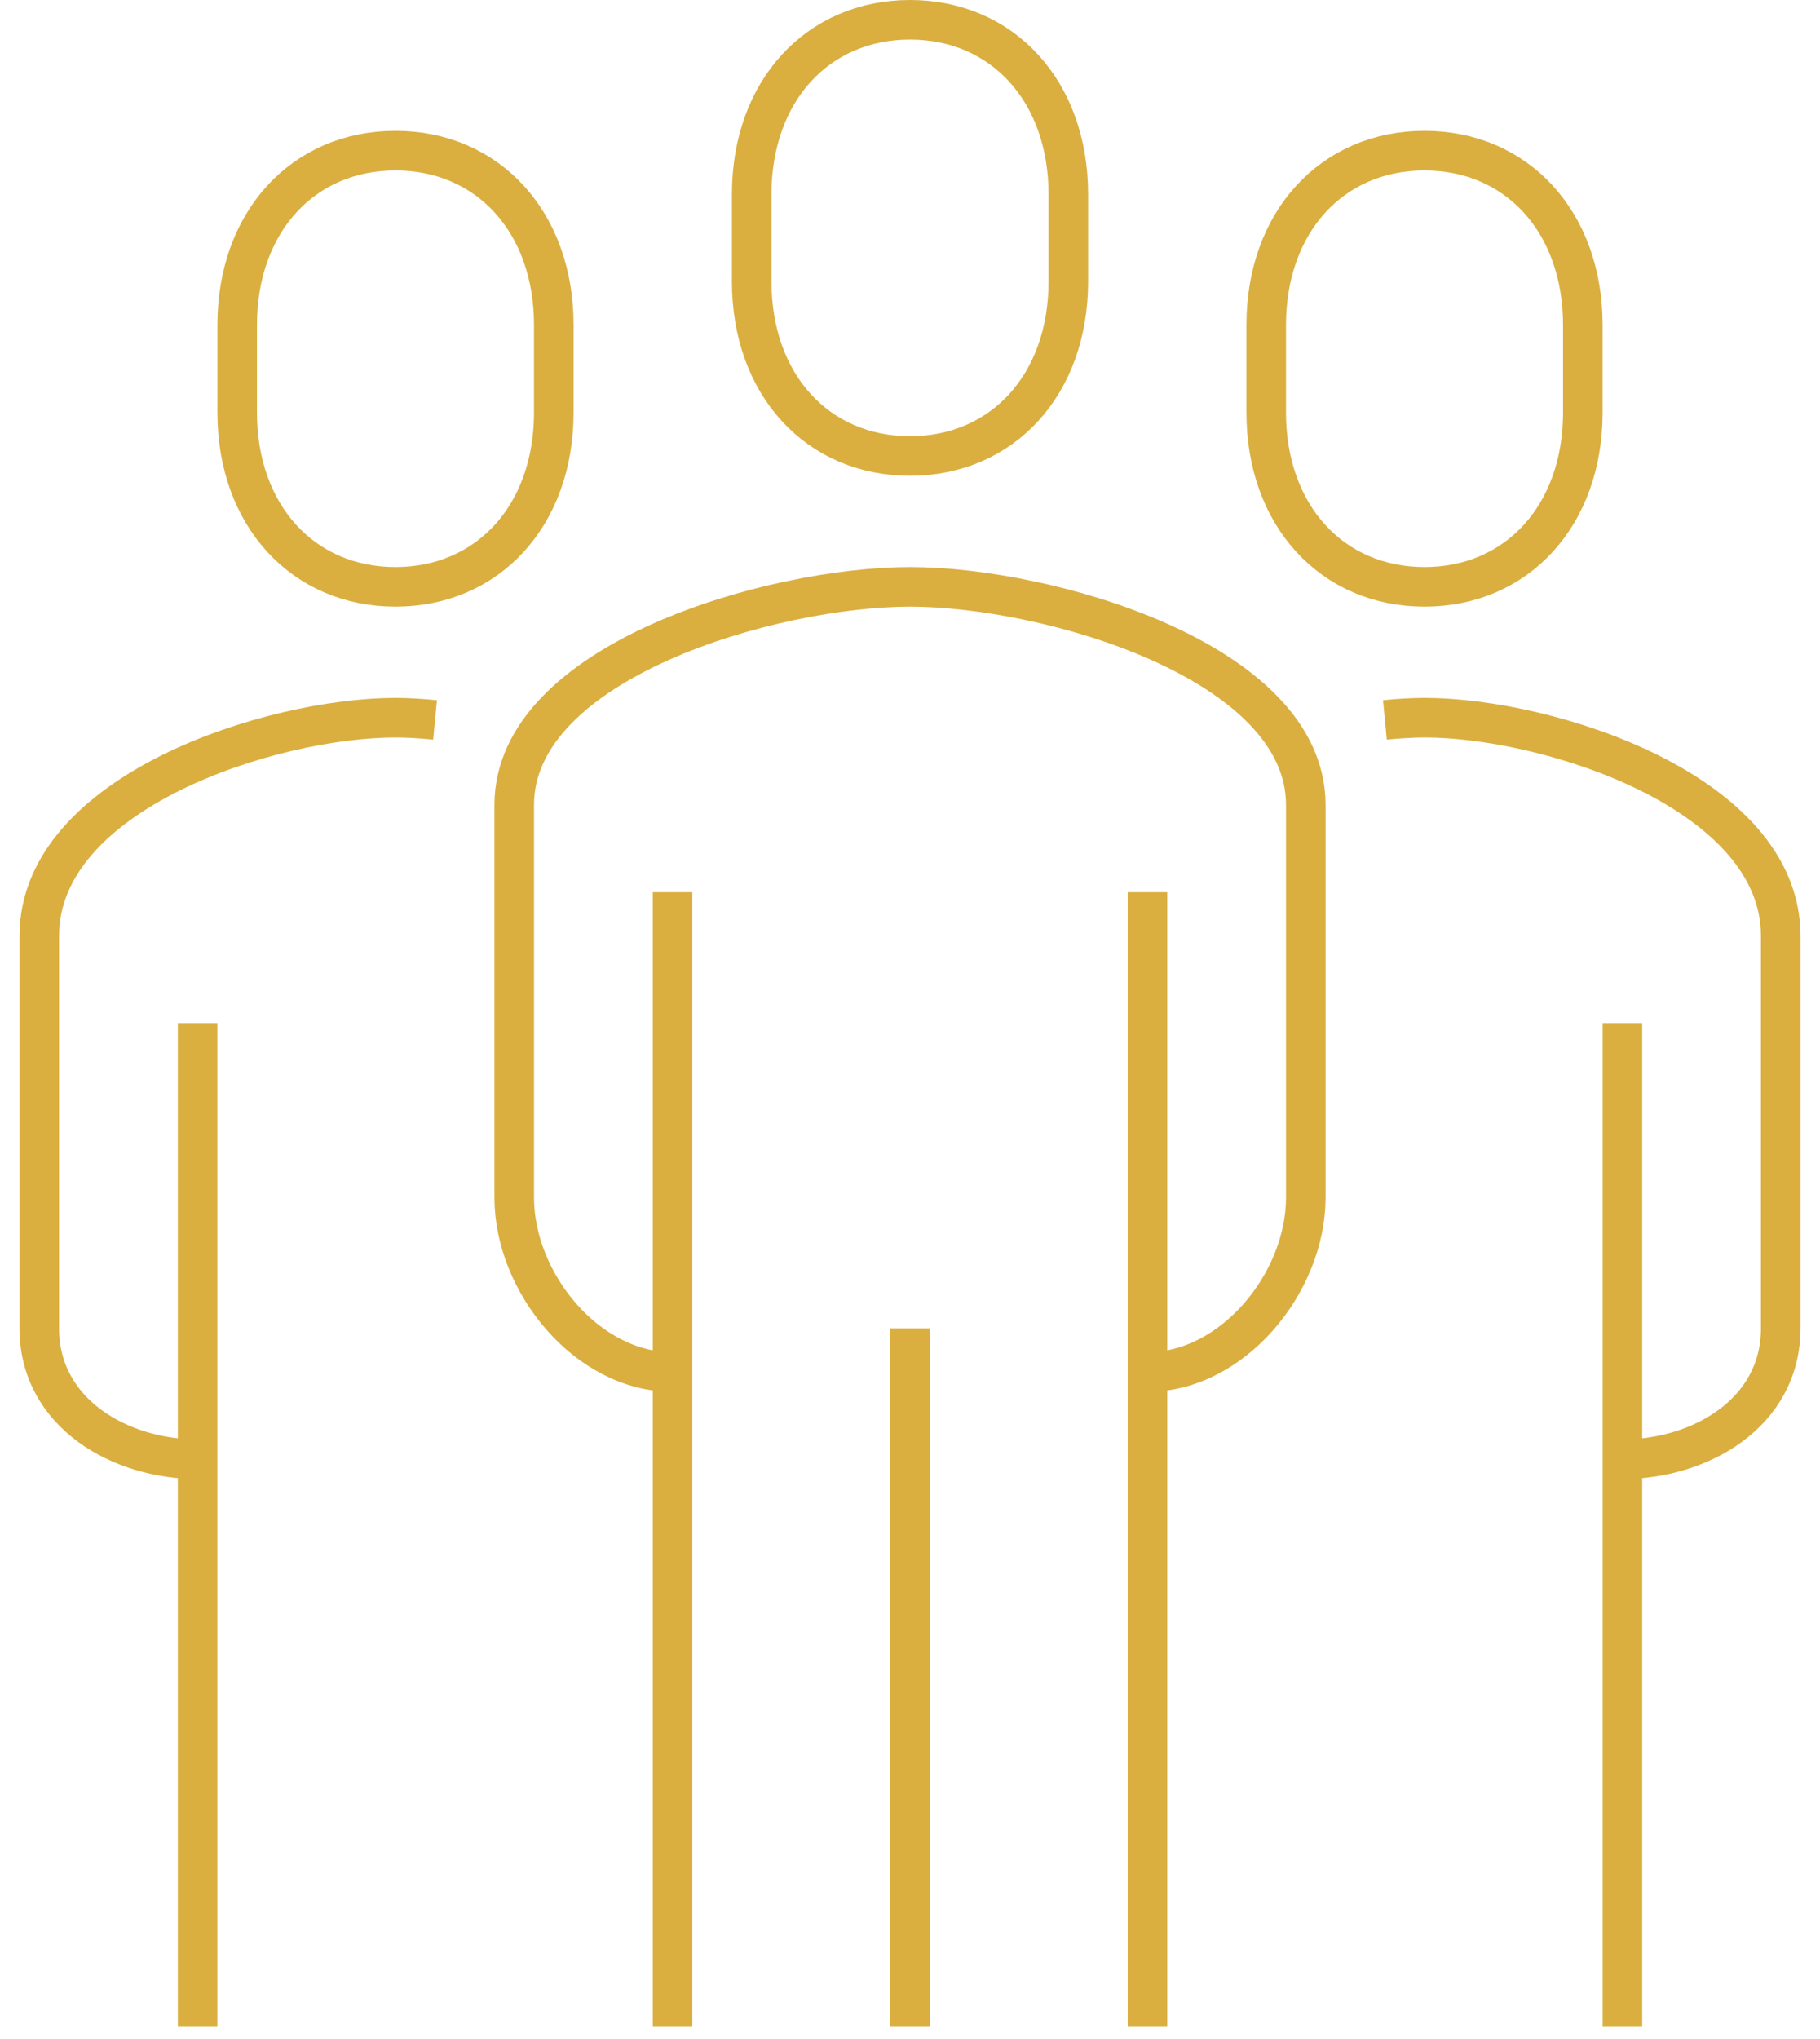
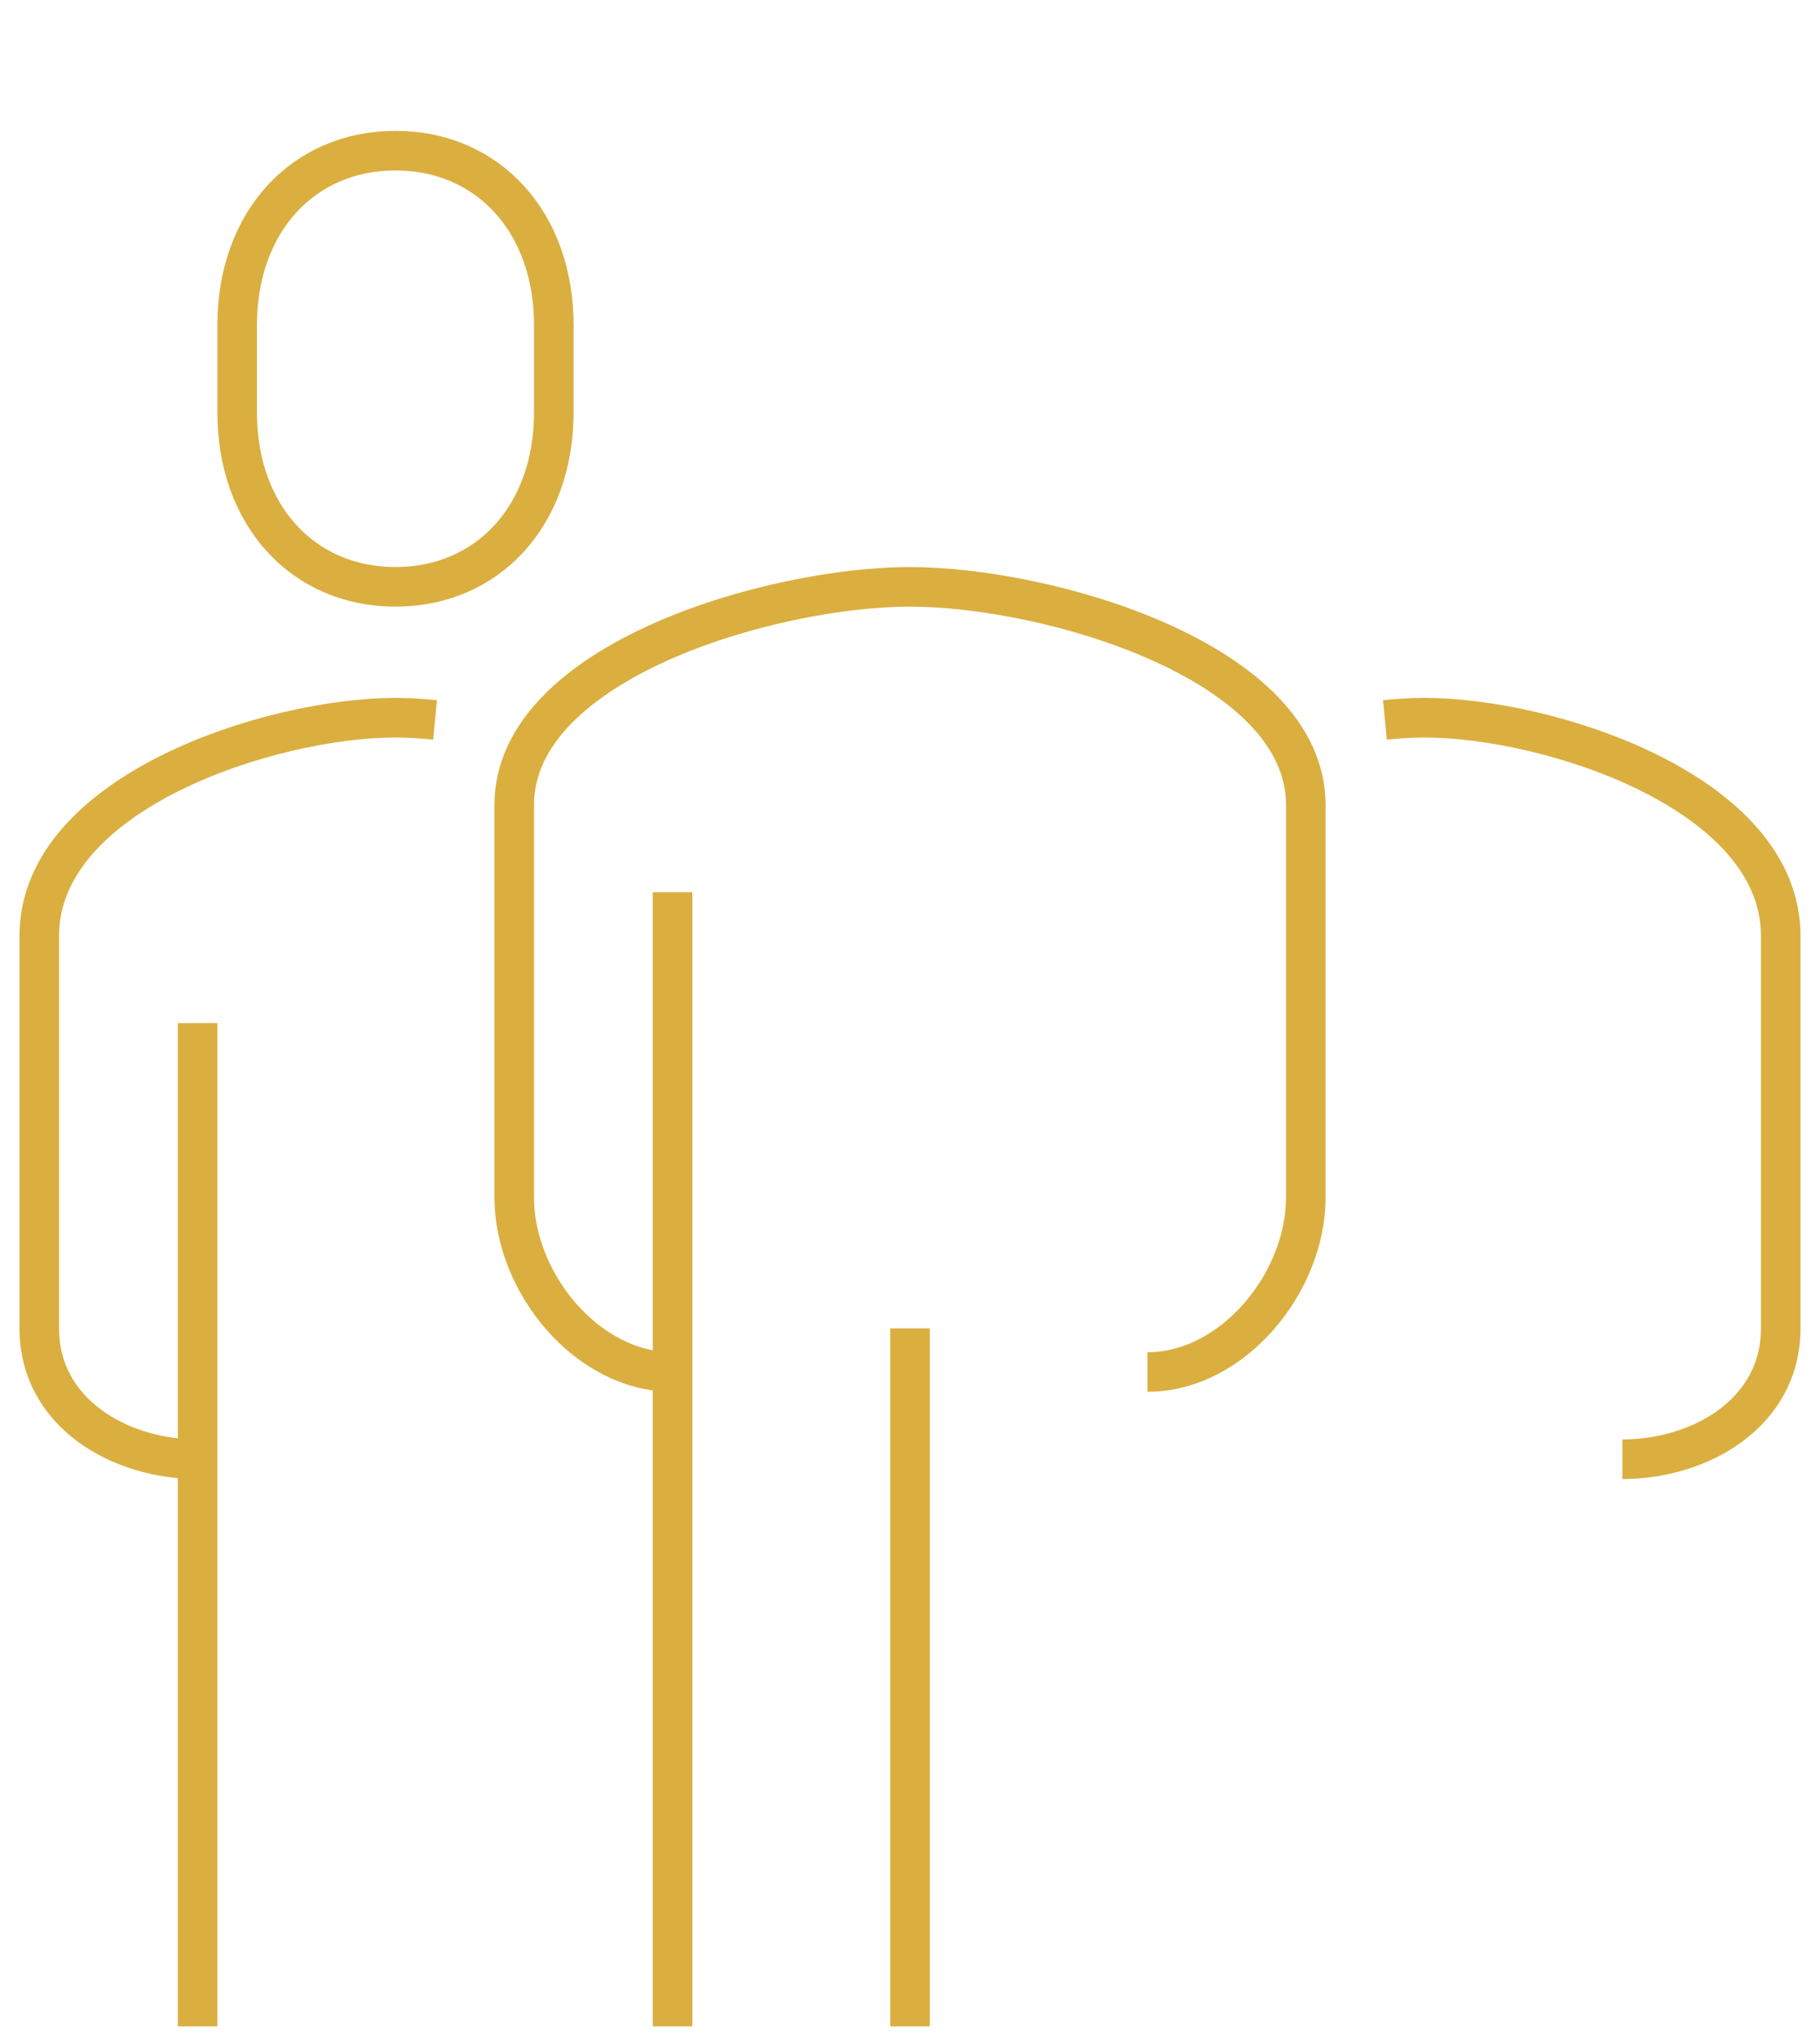
<svg xmlns="http://www.w3.org/2000/svg" width="92" height="103" viewBox="0 0 92 103" fill="none">
  <path d="M58.004 69.309C62.325 69.309 66.007 64.792 66.007 60.495V40.663C66.007 33.392 52.943 29.645 46 29.645C39.058 29.645 25.994 33.392 25.994 40.663V60.495C25.994 64.792 29.675 69.309 33.996 69.309" stroke="#DAAF40" stroke-width="2" stroke-miterlimit="10" stroke-linejoin="round" />
  <path d="M82.011 73.716C85.912 73.716 90.014 71.403 90.014 67.106V47.274C90.014 40.002 78.27 36.256 72.008 36.256C71.388 36.256 70.708 36.3 70.007 36.367" stroke="#DAAF40" stroke-width="2" stroke-miterlimit="10" stroke-linejoin="round" />
-   <path d="M46 23.035C50.662 23.035 54.003 19.444 54.003 14.221V9.814C54.003 4.592 50.662 1 46 1C41.339 1 37.998 4.592 37.998 9.814V14.221C37.998 19.444 41.339 23.035 46 23.035Z" stroke="#DAAF40" stroke-width="2" stroke-miterlimit="10" stroke-linejoin="round" />
-   <path d="M82.012 102.362V51.681" stroke="#DAAF40" stroke-width="2" stroke-miterlimit="10" stroke-linejoin="round" />
-   <path d="M58.004 102.362V45.07" stroke="#DAAF40" stroke-width="2" stroke-miterlimit="10" stroke-linejoin="round" />
  <path d="M33.997 45.07V102.362" stroke="#DAAF40" stroke-width="2" stroke-miterlimit="10" stroke-linejoin="round" />
  <path d="M46 67.105V102.362" stroke="#DAAF40" stroke-width="2" stroke-miterlimit="10" stroke-linejoin="round" />
-   <path d="M72.008 29.645C76.67 29.645 80.011 26.054 80.011 20.831V16.424C80.011 11.202 76.67 7.61 72.008 7.61C67.347 7.61 64.006 11.202 64.006 16.424V20.831C64.006 26.054 67.347 29.645 72.008 29.645Z" stroke="#DAAF40" stroke-width="2" stroke-miterlimit="10" stroke-linejoin="round" />
  <path d="M9.989 73.716C6.087 73.716 1.986 71.403 1.986 67.106V47.274C1.986 40.002 13.73 36.256 19.992 36.256C20.612 36.256 21.292 36.3 21.992 36.367" stroke="#DAAF40" stroke-width="2" stroke-miterlimit="10" stroke-linejoin="round" />
  <path d="M9.989 102.362V51.681" stroke="#DAAF40" stroke-width="2" stroke-miterlimit="10" stroke-linejoin="round" />
  <path d="M19.992 29.645C15.33 29.645 11.989 26.054 11.989 20.831V16.424C11.989 11.202 15.33 7.61 19.992 7.61C24.653 7.61 27.994 11.202 27.994 16.424V20.831C27.994 26.054 24.653 29.645 19.992 29.645Z" stroke="#DAAF40" stroke-width="2" stroke-miterlimit="10" stroke-linejoin="round" />
</svg>